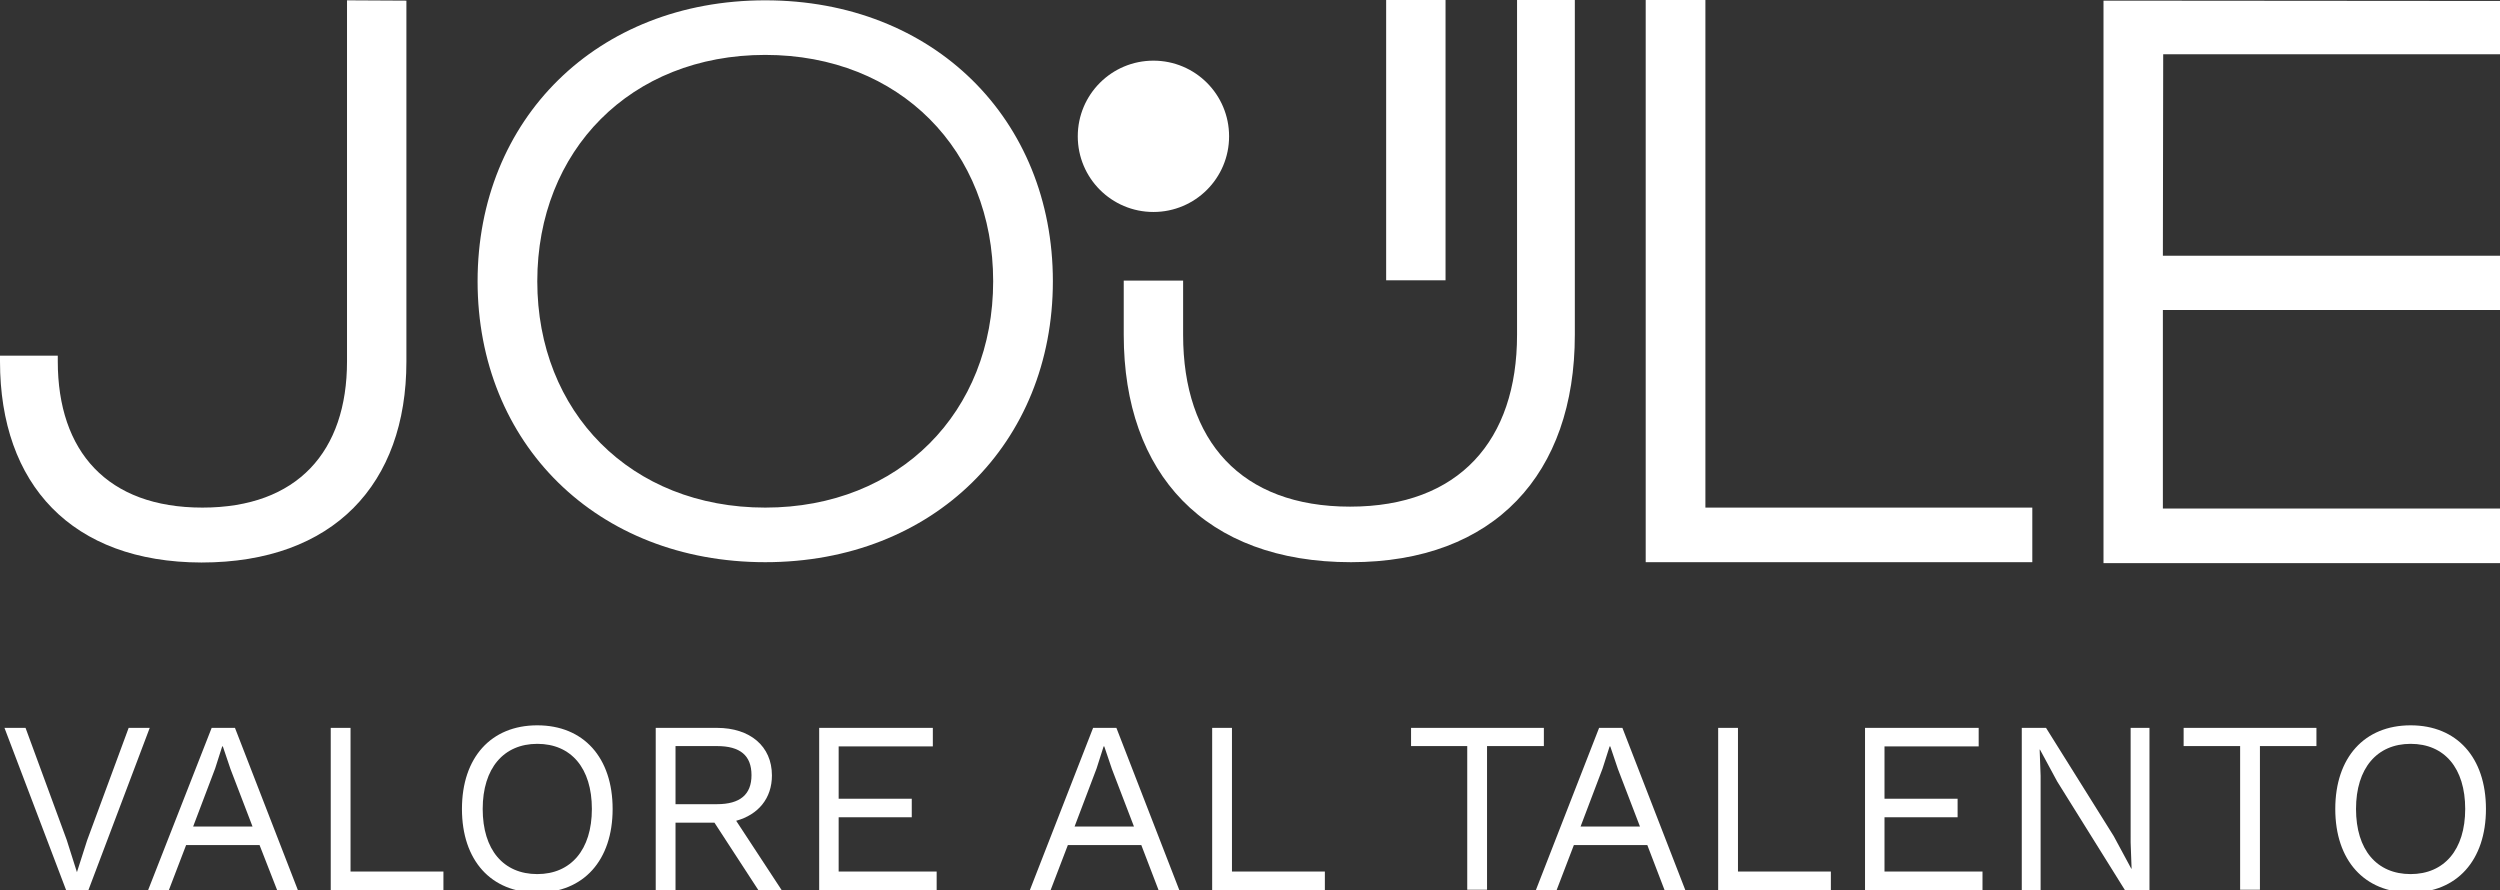
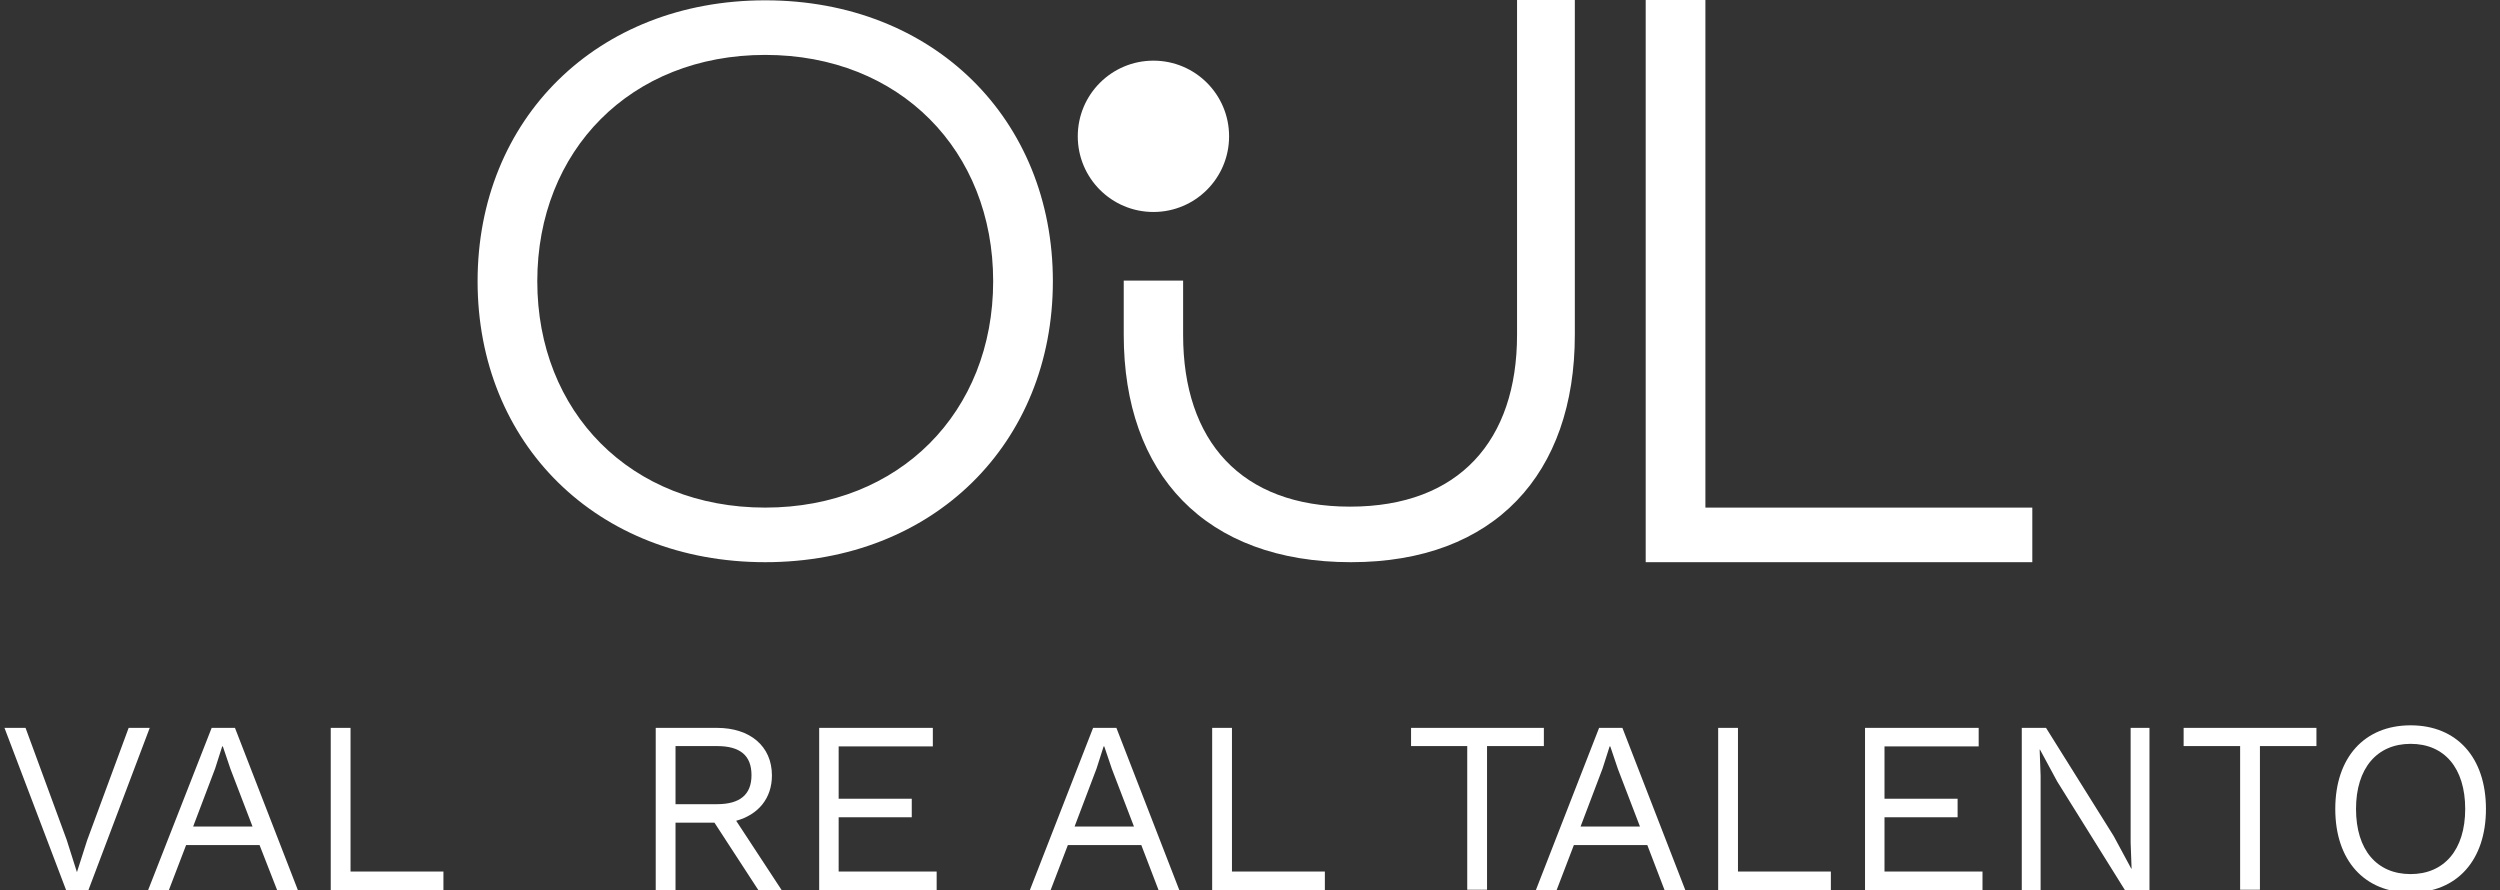
<svg xmlns="http://www.w3.org/2000/svg" id="Layer_1" x="0px" y="0px" viewBox="0 0 783.1 278.8" style="enable-background:new 0 0 783.1 278.8;" xml:space="preserve">
  <rect x="0" y="0" width="783.1" height="278.8" fill="#333333" stroke="none" />
  <style type="text/css">	.st0{fill:#FFFFFF;}</style>
  <g>
    <g>
      <g>
-         <path class="st0" d="M0,113.2v-1.8h18.1v1.8c0,28.2,15.5,45.8,45.3,45.8c29.8,0,45.3-17.6,45.3-45.8V0.1l18.6,0.1v113.1    c0,38.3-22.8,62.9-64.2,62.9C22.5,176.1,0,151.8,0,113.2" />
-       </g>
+         </g>
      <g>
        <path class="st0" d="M311.1,88.1c0-40.9-29.2-70.9-71.4-70.9c-42.2,0-71.4,30-71.4,70.9c0,40.9,29.2,70.9,71.4,70.9    C281.8,159,311.1,129,311.1,88.1 M149.6,88.1c0-50.7,37.3-88,90.1-88c52.8,0,90.1,37.3,90.1,88c0,50.7-37.3,88-90.1,88    C186.9,176.1,149.6,138.9,149.6,88.1" />
      </g>
      <g>
        <polygon class="st0" points="515.5,0 534.2,0 534.2,159 636.6,159 636.6,176.1 515.5,176.1    " />
      </g>
      <g>
        <g>
          <path class="st0" d="M370.6,87.9v17c0,33.2,18.1,53.8,52.3,53.8c34.2,0,52.3-20.8,52.3-53.8V0l18.1,0v104.9     c0,43.5-25.1,71.2-70.1,71.2c-45.8,0-71.2-27.7-71.2-71.2v-17L370.6,87.9z" />
        </g>
        <g>
-           <rect x="434.2" y="0" class="st0" width="18.6" height="87.8" />
-         </g>
+           </g>
        <g>
          <path class="st0" d="M385,42.7c0,13.1-10.6,23.7-23.7,23.7c-13.1,0-23.7-10.6-23.7-23.7c0-13.1,10.6-23.7,23.7-23.7     C374.4,19,385,29.6,385,42.7" />
        </g>
      </g>
      <g>
-         <polygon class="st0" points="677.5,159.3 677.5,97.1 783.1,97.1 783.1,80.1 677.5,80.1 677.6,17 783.1,17 783.1,0.3 658.9,0.2     658.9,176.4 783.1,176.4 783.1,159.3    " />
-       </g>
+         </g>
    </g>
    <g>
      <path class="st0" d="M27.7,278.8h-7L1.4,228H8l12.9,35.1l3.2,10.1l3.2-10L40.3,228h6.6L27.7,278.8z" />
      <path class="st0" d="M81.3,264.7h-23l-5.4,14.1h-6.5L66.3,228h7.3l19.7,50.8h-6.5L81.3,264.7z M79.1,258.9l-6.9-18l-2.4-7.1h-0.2   l-2.2,6.9l-6.9,18.2H79.1z" />
      <path class="st0" d="M138.9,273v5.8h-35.3V228h6.2v45H138.9z" />
-       <path class="st0" d="M191.9,253.4c0,16.1-9.1,26.2-23.6,26.2c-14.5,0-23.6-10.1-23.6-26.2s9.1-26.2,23.6-26.2   C182.8,227.2,191.9,237.3,191.9,253.4z M151.2,253.4c0,12.8,6.5,20.4,17.1,20.4c10.5,0,17.1-7.6,17.1-20.4s-6.5-20.4-17.1-20.4   C157.8,233,151.2,240.6,151.2,253.4z" />
      <path class="st0" d="M223.8,257.7h-12.2v21.1h-6.2V228h19.2c10.3,0,17.2,5.7,17.2,14.9c0,7.2-4.3,12.3-11.2,14.2l14.3,21.8h-7.3   L223.8,257.7z M211.6,251.9h13c7.2,0,10.8-3,10.8-9.1s-3.5-9.1-10.8-9.1h-13V251.9z" />
      <path class="st0" d="M293.4,273v5.8h-36.8V228h35.6v5.8h-29.5v16.4h22.9v5.8h-22.9V273H293.4z" />
      <path class="st0" d="M357.5,264.7h-23l-5.4,14.1h-6.5l19.8-50.8h7.3l19.7,50.8h-6.5L357.5,264.7z M355.2,258.9l-6.9-18l-2.4-7.1   h-0.2l-2.2,6.9l-6.9,18.2H355.2z" />
      <path class="st0" d="M415,273v5.8h-35.3V228h6.2v45H415z" />
      <path class="st0" d="M483.5,233.7h-17.7v45h-6.2v-45H442V228h41.6V233.7z" />
      <path class="st0" d="M516,264.7h-23l-5.4,14.1h-6.5l19.8-50.8h7.3l19.7,50.8h-6.5L516,264.7z M513.7,258.9l-6.9-18l-2.4-7.1h-0.2   l-2.2,6.9l-6.9,18.2H513.7z" />
      <path class="st0" d="M573.5,273v5.8h-35.3V228h6.2v45H573.5z" />
      <path class="st0" d="M621,273v5.8h-36.8V228h35.6v5.8h-29.5v16.4h22.9v5.8h-22.9V273H621z" />
      <path class="st0" d="M673.2,278.8h-7.6l-21.2-34l-5.4-10h-0.1l0.3,8.2v35.9h-5.9V228h7.6l21.2,33.9l5.5,10.2h0.1l-0.3-8.2V228h5.9   V278.8z" />
      <path class="st0" d="M725.6,233.7h-17.7v45h-6.2v-45H684V228h41.6V233.7z" />
      <path class="st0" d="M778.7,253.4c0,16.1-9.1,26.2-23.6,26.2c-14.5,0-23.6-10.1-23.6-26.2s9.1-26.2,23.6-26.2   C769.6,227.2,778.7,237.3,778.7,253.4z M738,253.4c0,12.8,6.5,20.4,17.1,20.4c10.5,0,17.1-7.6,17.1-20.4s-6.5-20.4-17.1-20.4   C744.6,233,738,240.6,738,253.4z" />
    </g>
  </g>
</svg>